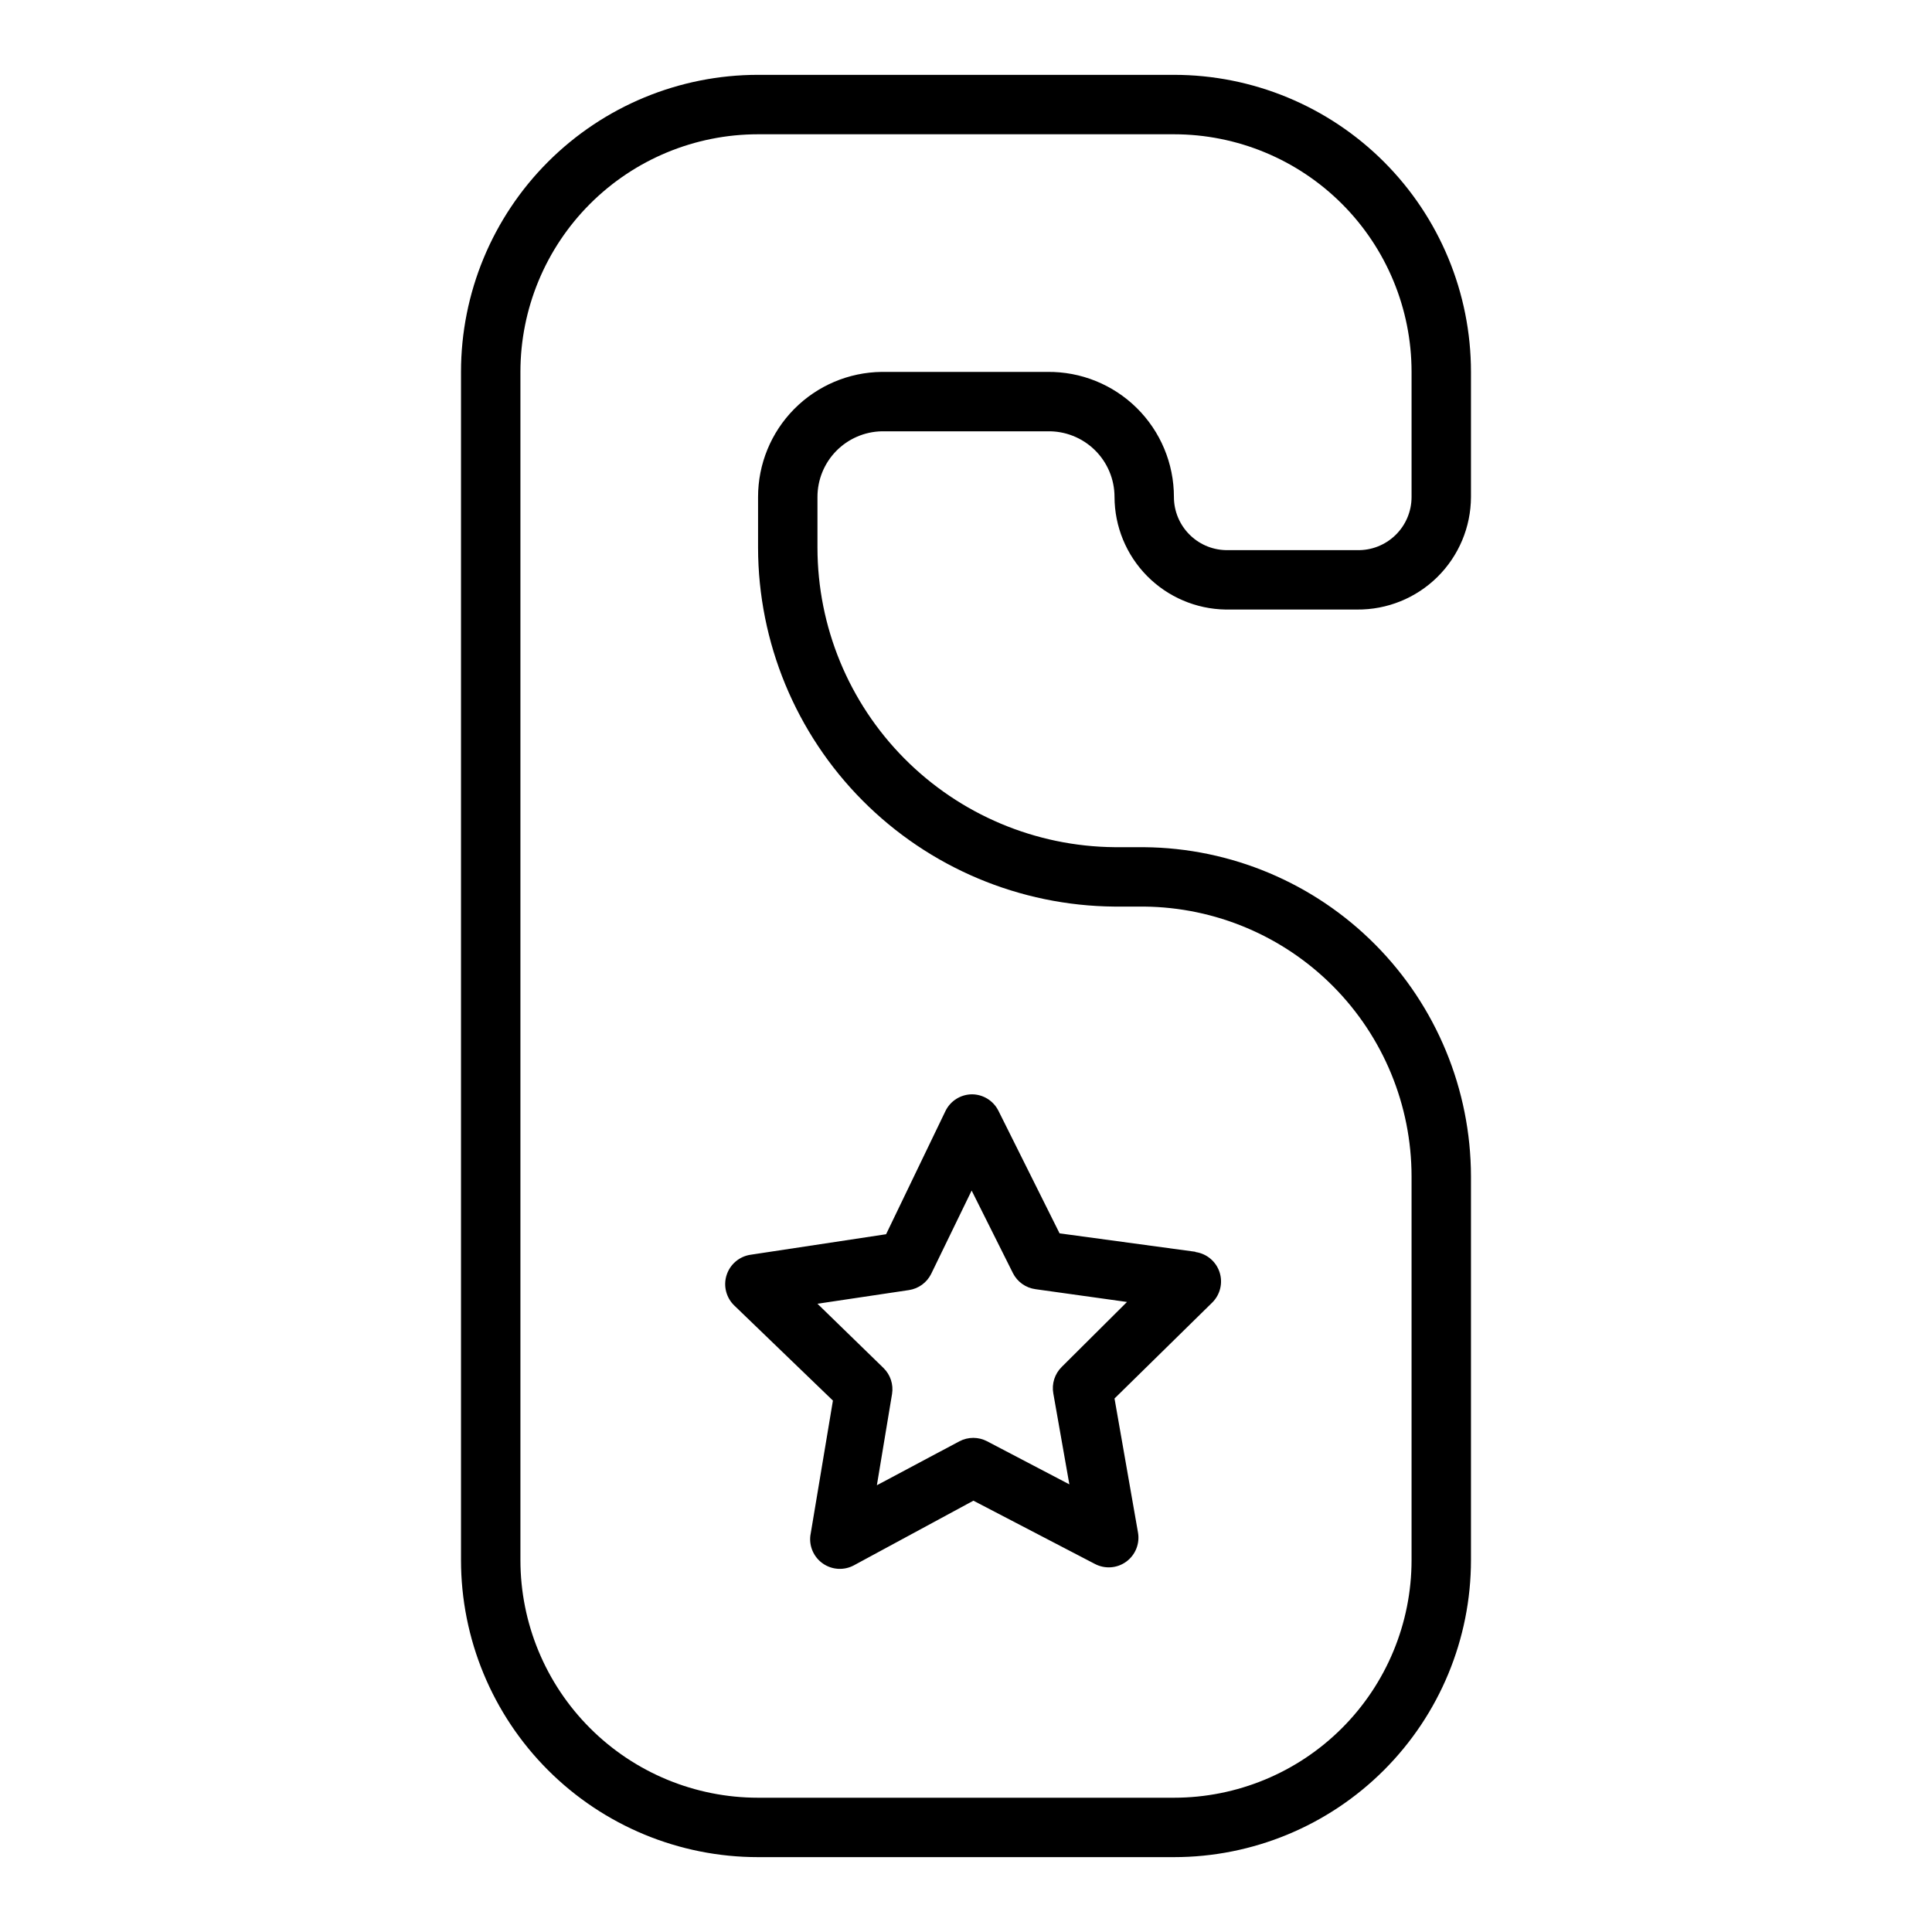
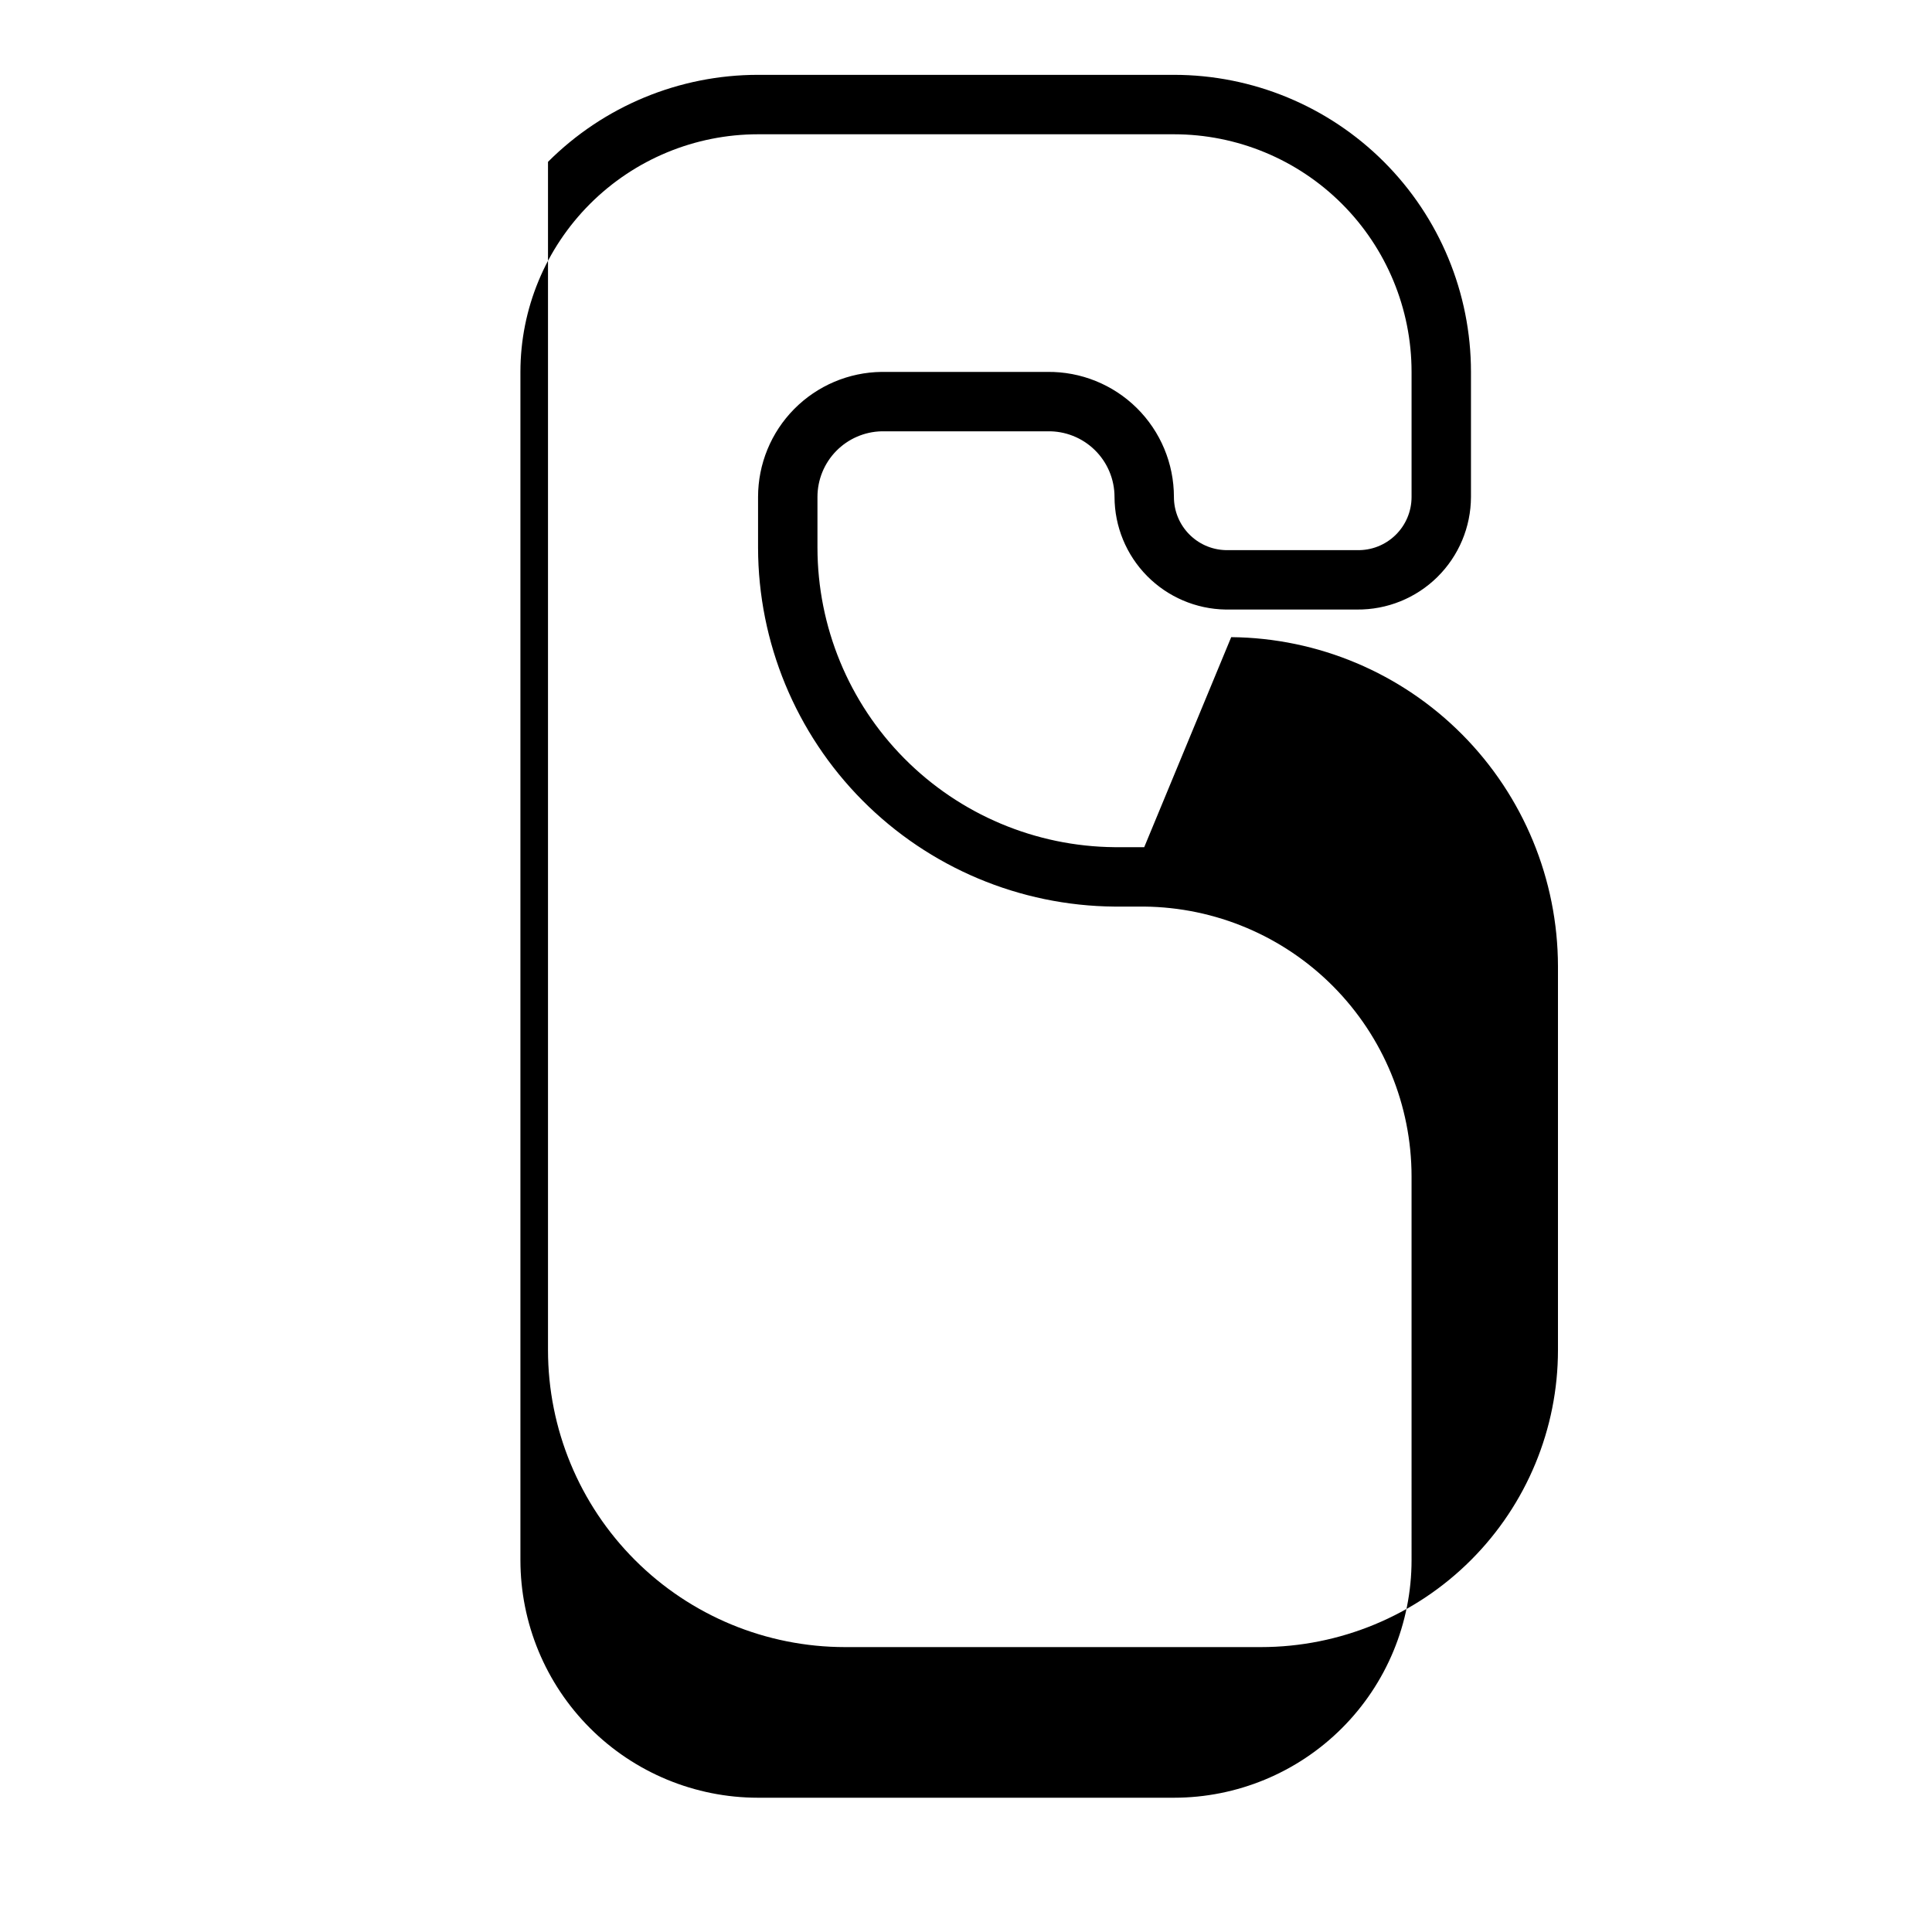
<svg xmlns="http://www.w3.org/2000/svg" fill="#000000" width="800px" height="800px" version="1.1" viewBox="144 144 512 512">
  <g>
-     <path d="m447.23 368.51h-7.871c-20.93-0.188-40.941-8.629-55.68-23.488-14.742-14.855-23.02-34.934-23.043-55.863v-13.461c0-4.547 1.777-8.914 4.957-12.164 3.18-3.254 7.504-5.129 12.047-5.234h43.926c4.684-0.105 9.211 1.68 12.559 4.957 3.348 3.273 5.234 7.758 5.234 12.441 0.02 7.84 3.113 15.355 8.621 20.938 5.504 5.578 12.98 8.773 20.82 8.898h34.793c7.977 0.082 15.652-3.019 21.328-8.621 5.676-5.606 8.879-13.238 8.902-21.215v-33.141c0-20.879-8.297-40.902-23.059-55.664s-34.785-23.059-55.664-23.059h-110.21c-20.879 0-40.902 8.297-55.664 23.059s-23.055 34.785-23.055 55.664v314.88c0 20.879 8.293 40.902 23.055 55.664 14.762 14.766 34.785 23.059 55.664 23.059h110.21c20.879 0 40.902-8.293 55.664-23.059 14.762-14.762 23.059-34.785 23.059-55.664v-101.7c-0.043-23.012-9.156-45.078-25.371-61.41-16.211-16.332-38.211-25.605-61.223-25.812zm70.848 188.93c0 16.703-6.633 32.723-18.445 44.531-11.809 11.812-27.828 18.445-44.531 18.445h-110.21c-16.703 0-32.723-6.633-44.531-18.445-11.809-11.809-18.445-27.828-18.445-44.531v-314.88c0-16.703 6.637-32.723 18.445-44.531 11.809-11.809 27.828-18.445 44.531-18.445h110.21c16.703 0 32.723 6.637 44.531 18.445 11.812 11.809 18.445 27.828 18.445 44.531v33.141c0.004 3.805-1.535 7.453-4.266 10.105-2.727 2.656-6.414 4.094-10.219 3.984h-34.793c-7.629-0.211-13.699-6.457-13.699-14.09 0-8.859-3.543-17.348-9.844-23.574-6.301-6.227-14.832-9.672-23.691-9.566h-43.926c-8.719 0.102-17.047 3.641-23.18 9.844-6.129 6.203-9.566 14.574-9.566 23.297v13.461c0.039 25.098 9.984 49.168 27.676 66.977 17.688 17.805 41.691 27.91 66.789 28.117h7.871c18.84 0.188 36.848 7.797 50.113 21.18 13.266 13.383 20.715 31.457 20.734 50.301z" />
-     <path d="m460.77 475.73-35.973-4.879-16.215-32.512h-0.004c-1.332-2.648-4.039-4.32-7.004-4.332-2.984 0.027-5.695 1.73-7.008 4.41l-15.742 32.668-35.895 5.434h-0.004c-2.973 0.43-5.441 2.519-6.363 5.379s-0.129 5.996 2.035 8.082l26.137 25.191-5.984 35.816c-0.34 2.902 0.961 5.754 3.371 7.402 2.41 1.652 5.535 1.832 8.121 0.469l31.723-17.16 32.195 16.766h0.004c2.66 1.398 5.883 1.164 8.309-0.609 2.426-1.773 3.629-4.773 3.106-7.734l-6.219-35.504 25.898-25.426c2.121-2.102 2.871-5.219 1.938-8.055-0.934-2.836-3.391-4.898-6.348-5.328zm-35.426 30.543h0.004c-1.848 1.828-2.672 4.453-2.207 7.008l4.25 24.09-21.805-11.418c-2.289-1.203-5.027-1.203-7.32 0l-21.883 11.652 4.016-24.168c0.418-2.543-0.434-5.129-2.285-6.926l-17.477-17.004 24.246-3.621c2.562-0.387 4.769-2.004 5.906-4.332l10.707-22.043 10.941 21.883v0.004c1.172 2.316 3.41 3.906 5.981 4.25l24.246 3.387z" />
+     <path d="m447.23 368.51h-7.871c-20.93-0.188-40.941-8.629-55.68-23.488-14.742-14.855-23.02-34.934-23.043-55.863v-13.461c0-4.547 1.777-8.914 4.957-12.164 3.18-3.254 7.504-5.129 12.047-5.234h43.926c4.684-0.105 9.211 1.68 12.559 4.957 3.348 3.273 5.234 7.758 5.234 12.441 0.02 7.84 3.113 15.355 8.621 20.938 5.504 5.578 12.98 8.773 20.82 8.898h34.793c7.977 0.082 15.652-3.019 21.328-8.621 5.676-5.606 8.879-13.238 8.902-21.215v-33.141c0-20.879-8.297-40.902-23.059-55.664s-34.785-23.059-55.664-23.059h-110.21c-20.879 0-40.902 8.297-55.664 23.059v314.88c0 20.879 8.293 40.902 23.055 55.664 14.762 14.766 34.785 23.059 55.664 23.059h110.21c20.879 0 40.902-8.293 55.664-23.059 14.762-14.762 23.059-34.785 23.059-55.664v-101.7c-0.043-23.012-9.156-45.078-25.371-61.41-16.211-16.332-38.211-25.605-61.223-25.812zm70.848 188.93c0 16.703-6.633 32.723-18.445 44.531-11.809 11.812-27.828 18.445-44.531 18.445h-110.21c-16.703 0-32.723-6.633-44.531-18.445-11.809-11.809-18.445-27.828-18.445-44.531v-314.88c0-16.703 6.637-32.723 18.445-44.531 11.809-11.809 27.828-18.445 44.531-18.445h110.21c16.703 0 32.723 6.637 44.531 18.445 11.812 11.809 18.445 27.828 18.445 44.531v33.141c0.004 3.805-1.535 7.453-4.266 10.105-2.727 2.656-6.414 4.094-10.219 3.984h-34.793c-7.629-0.211-13.699-6.457-13.699-14.09 0-8.859-3.543-17.348-9.844-23.574-6.301-6.227-14.832-9.672-23.691-9.566h-43.926c-8.719 0.102-17.047 3.641-23.18 9.844-6.129 6.203-9.566 14.574-9.566 23.297v13.461c0.039 25.098 9.984 49.168 27.676 66.977 17.688 17.805 41.691 27.91 66.789 28.117h7.871c18.84 0.188 36.848 7.797 50.113 21.18 13.266 13.383 20.715 31.457 20.734 50.301z" />
  </g>
</svg>